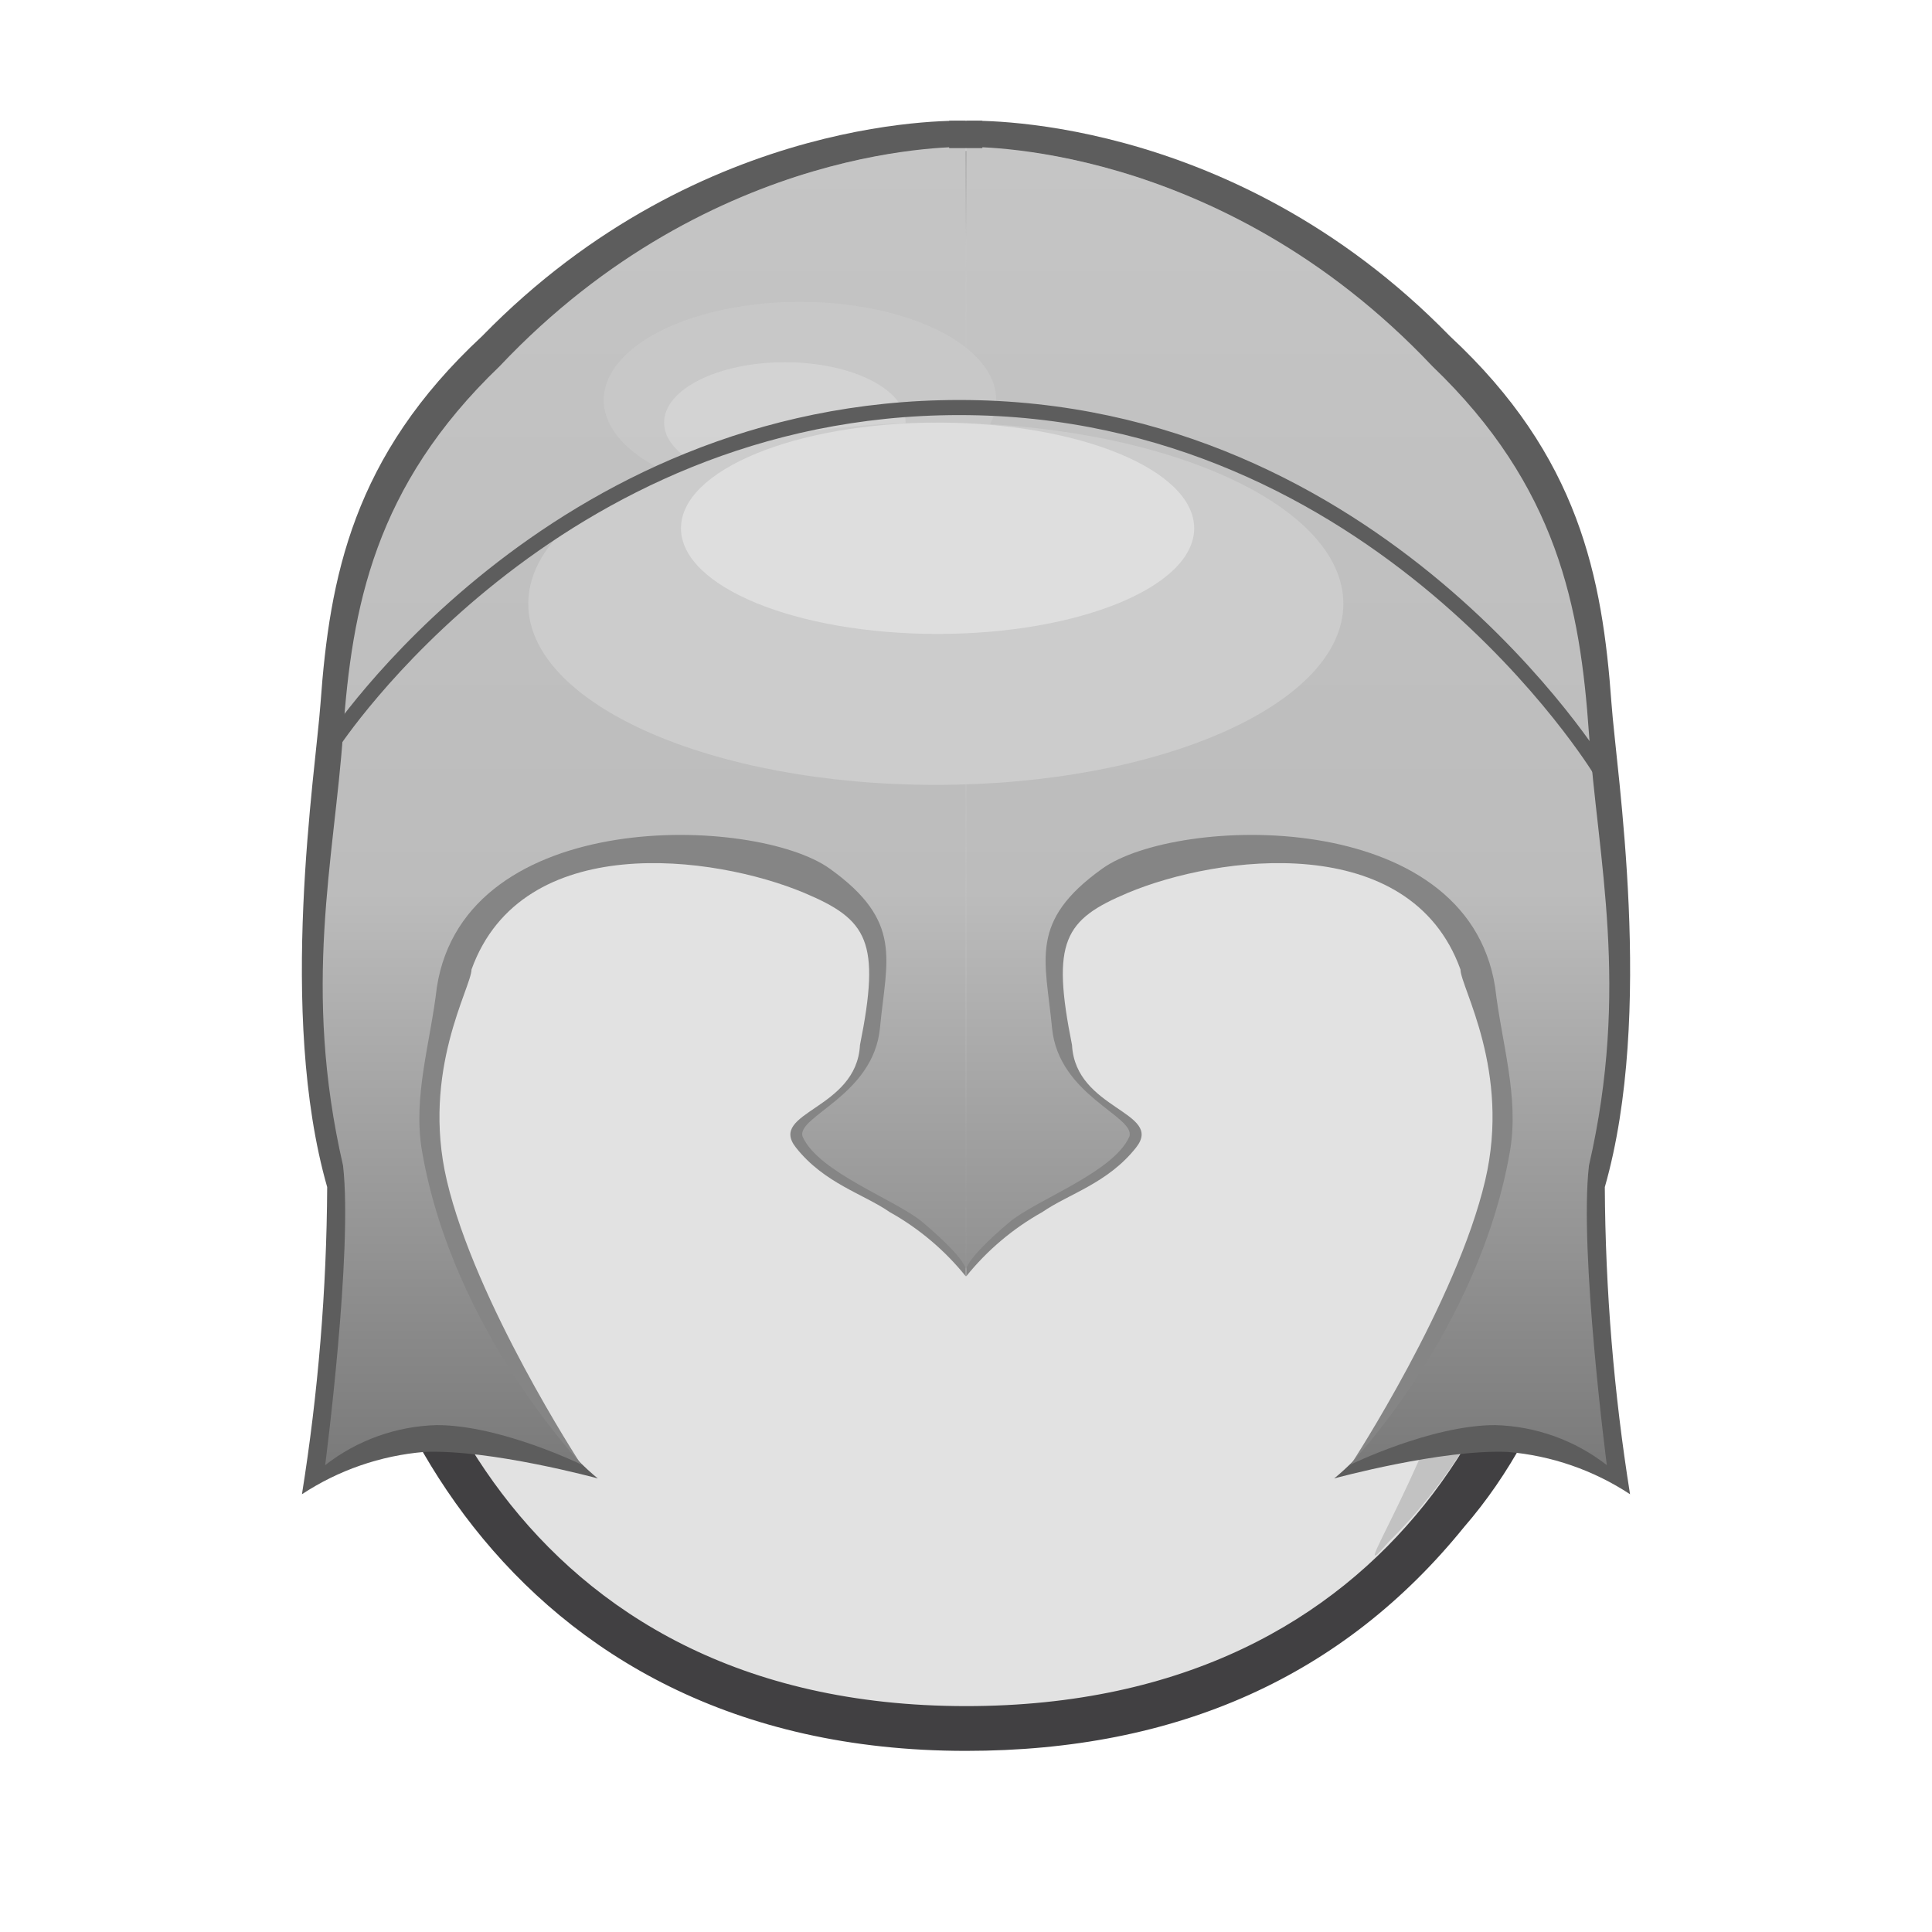
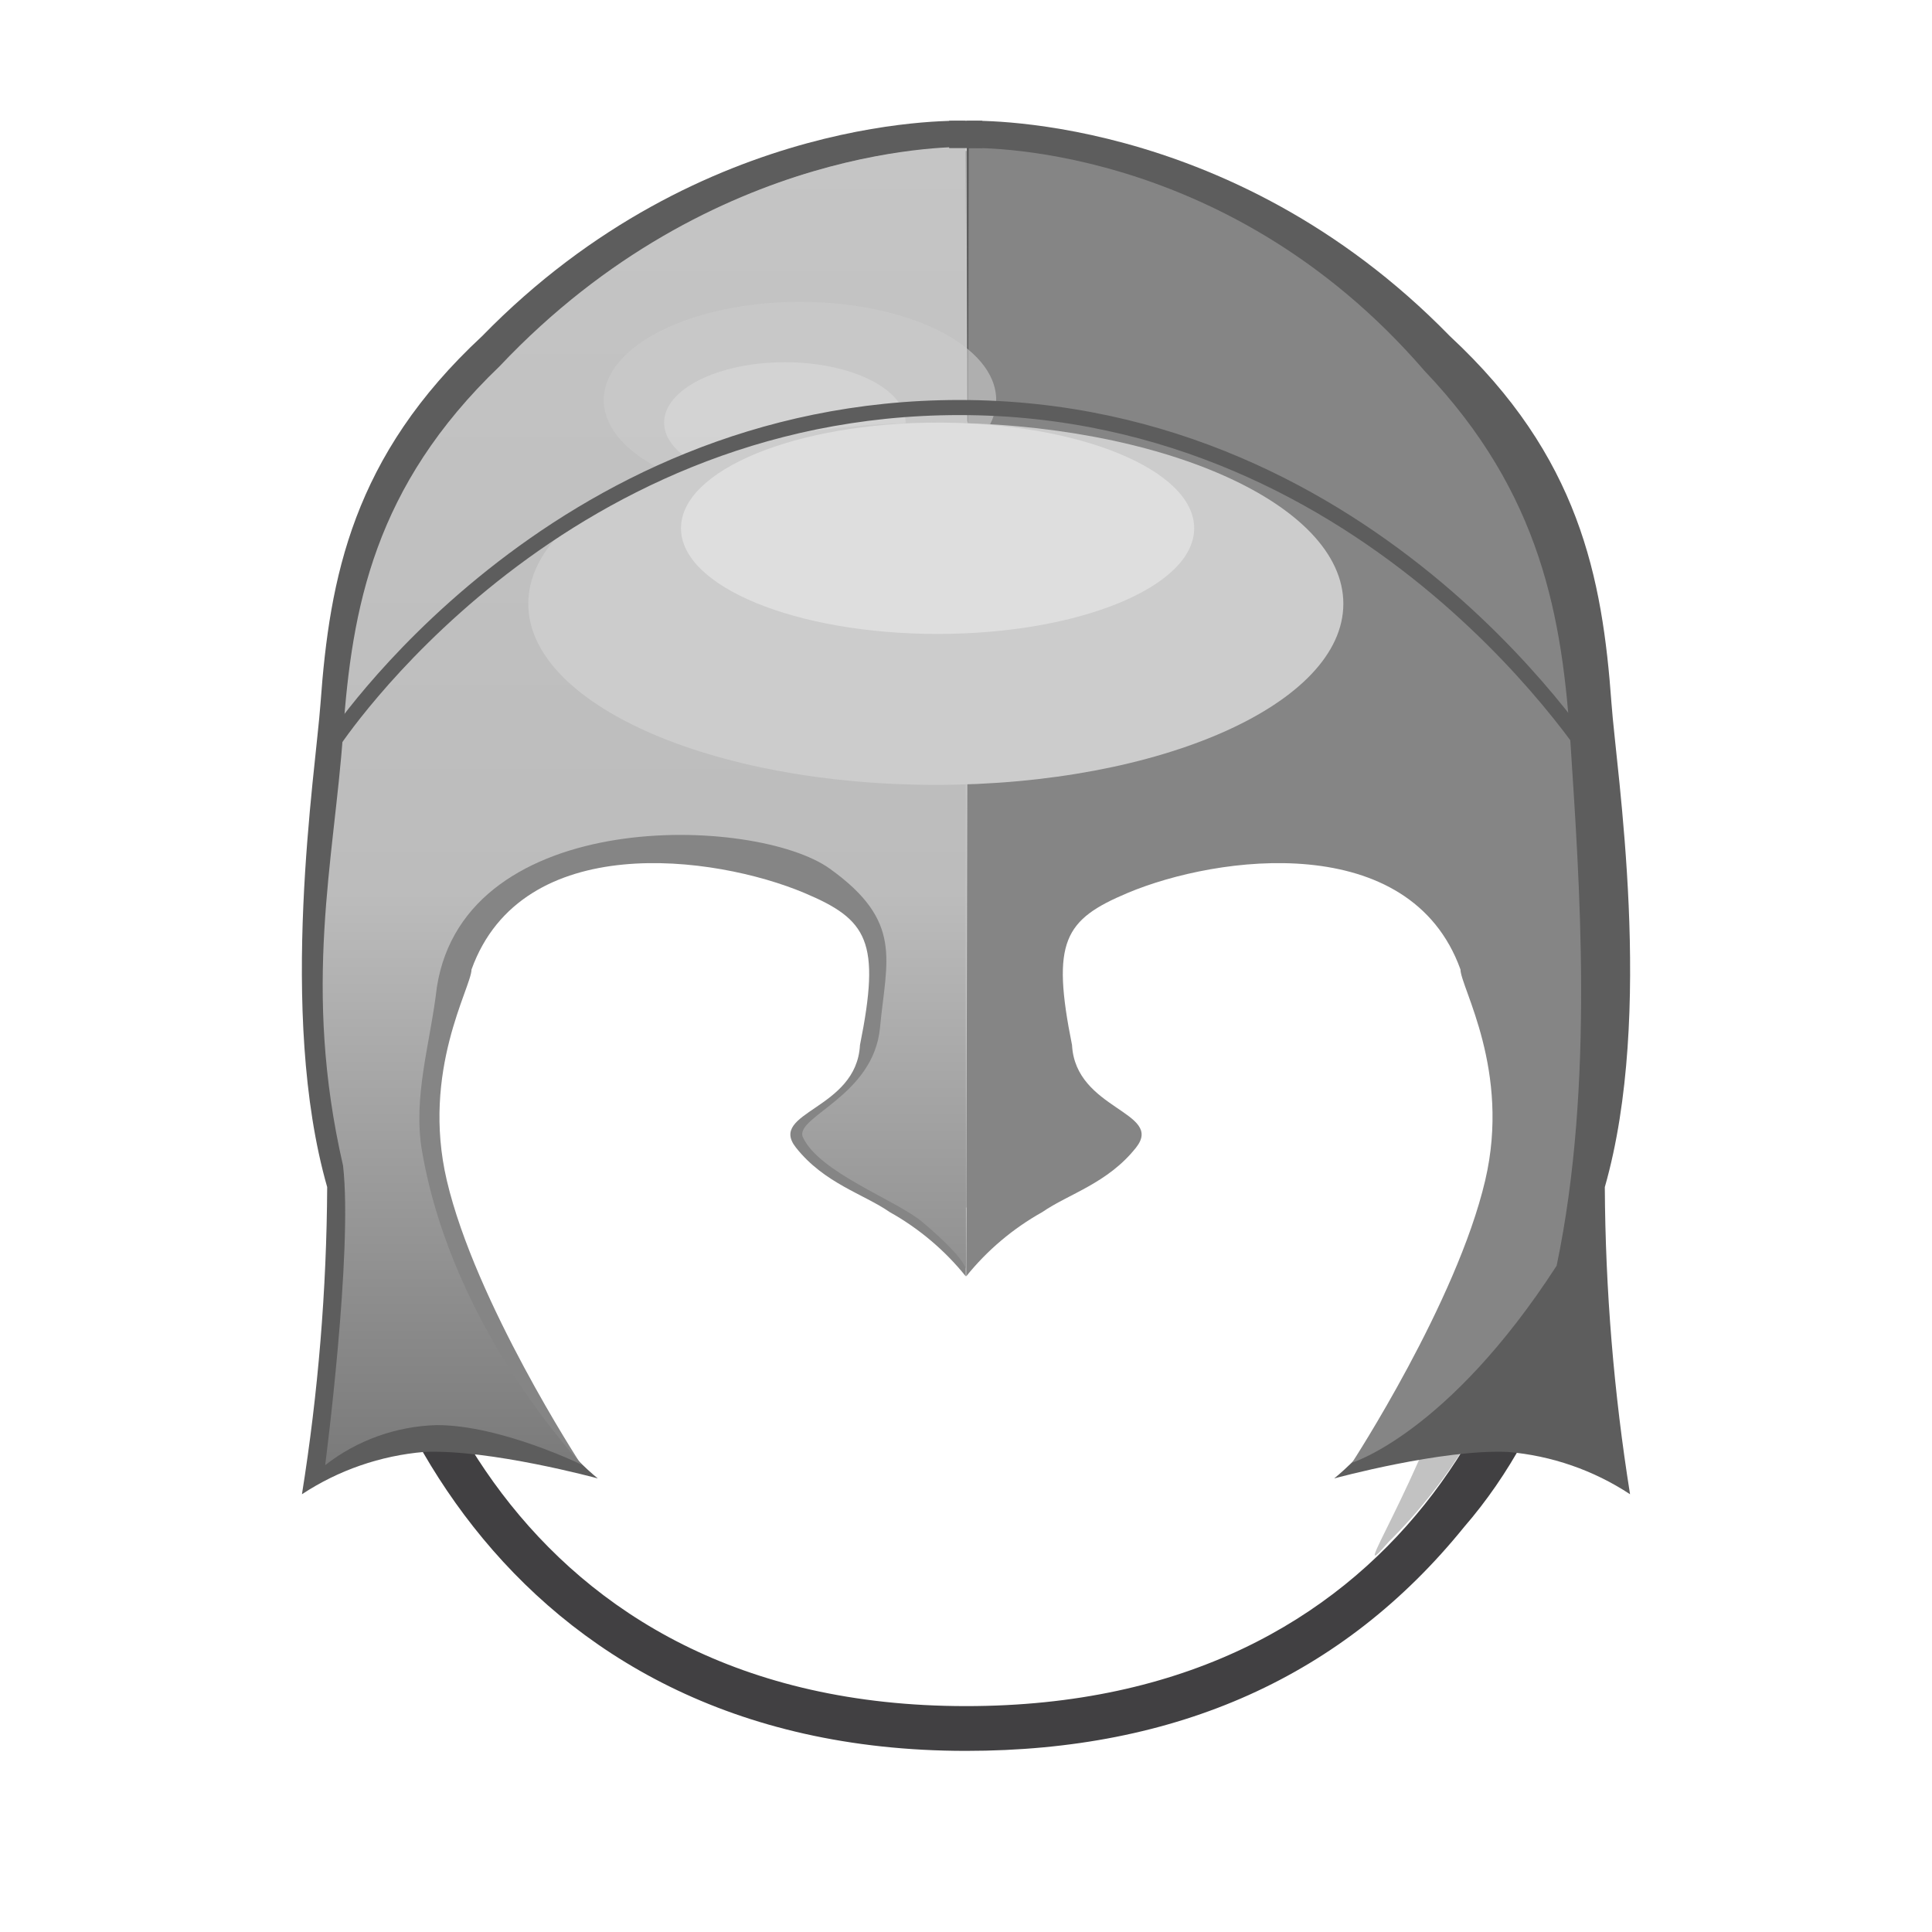
<svg xmlns="http://www.w3.org/2000/svg" width="128" height="128" viewBox="0 0 128 128" fill="none">
-   <path d="M64.004 115.01C34.004 115.01 23.004 90.291 23.004 74.471C23.004 53.707 30.004 29.977 64.004 29.977C91.004 29.977 105.004 44.808 105.004 74.471C105.004 89.302 96.004 115.01 64.004 115.01Z" fill="#E2E2E2" />
  <path d="M64 30.966C86 30.966 103 40.854 103 74.472C103 90.292 93 113.034 64 113.034C34 113.034 25 88.315 25 74.472C25 41.843 42 30.966 64 30.966ZM64 28C45 28 22 35.91 22 74.472C22 90.292 33 116 64 116C78 116 89 111.056 97 101.169C103 94.247 106 84.36 106 74.472C106 43.82 92 28 64 28Z" fill="#414042" />
  <path d="M103 74.471C103 83.37 100 94.246 92 102.156C86 109.078 112 74.642 92 51.901C70 27.182 35 41.842 35 41.842C35 41.842 43 30.965 64 30.965C86 30.965 103 40.853 103 74.471Z" fill="#C2C2C2" />
  <rect x="61" y="10" width="6" height="70" fill="#C5C5C5" />
  <g clip-path="url(#clip0_4655_229592)">
    <path d="M63.969 8.007L63.918 27.878L55.606 54.936C55.606 54.936 30.485 50.881 28.548 62.941C28.471 69.93 25.811 74.84 27.066 79.425C32.885 92.722 39.607 97.95 39.607 97.95C39.607 97.95 32.454 95.999 28.098 96.195C25.208 96.44 22.426 97.403 20.005 98.997C21.081 92.267 21.64 85.464 21.677 78.649C18.379 67.103 20.905 51.187 21.235 46.601C21.837 38.248 23.372 30.227 31.938 22.273C46.614 7.222 63.969 8.007 63.969 8.007Z" fill="#5D5D5D" />
    <path d="M63.812 9.809L63.988 84.564C62.597 82.834 60.886 81.389 58.947 80.305C57.203 79.096 54.61 78.404 52.733 76.029C50.856 73.655 56.746 73.537 56.975 69.241C58.358 62.366 57.497 60.929 53.289 59.159C47.337 56.657 34.586 54.956 31.24 64.229C31.232 65.413 27.894 70.927 29.602 78.206C31.498 86.289 38.421 96.904 38.421 96.904C38.421 96.904 32.062 94.975 24.87 83.86C22.33 71.766 23.392 58.013 23.936 49.464C24.48 40.914 25.872 32.705 33.628 24.563C46.919 9.159 63.812 9.809 63.812 9.809Z" fill="#858585" />
    <path d="M63.966 9.739L63.996 84.194C63.996 84.194 64.242 83.618 61.134 80.981C59.373 79.49 54.243 77.694 53.176 75.308C52.723 73.964 57.877 72.599 58.302 68.089C58.728 63.579 59.863 61.051 54.97 57.548C50.078 54.046 30.819 53.345 28.942 65.411C28.514 69.12 27.336 72.675 27.964 76.287C30.025 88.202 38.599 97.069 38.599 97.069C38.599 97.069 33.206 94.417 28.942 94.417C26.255 94.489 23.661 95.418 21.543 97.069C21.543 97.069 23.387 82.919 22.727 77.222C20.009 65.404 22.144 56.953 22.727 48.601C23.31 40.248 24.798 32.224 33.097 24.268C47.319 9.208 63.966 9.739 63.966 9.739Z" fill="url(#paint0_linear_4655_229592)" />
  </g>
  <g clip-path="url(#clip1_4655_229592)">
    <path d="M64.031 8.007L64.082 27.878L72.394 54.936C72.394 54.936 97.515 50.881 99.452 62.941C99.529 69.93 102.189 74.84 100.934 79.425C95.115 92.722 88.393 97.95 88.393 97.95C88.393 97.95 95.546 95.999 99.902 96.195C102.792 96.44 105.574 97.403 107.995 98.997C106.919 92.267 106.36 85.464 106.323 78.649C109.621 67.103 107.095 51.187 106.765 46.601C106.163 38.248 104.628 30.227 96.062 22.273C81.386 7.222 64.031 8.007 64.031 8.007Z" fill="#5D5D5D" />
    <path d="M64.189 9.809L64.012 84.564C65.403 82.834 67.114 81.389 69.053 80.305C70.797 79.096 73.39 78.404 75.267 76.029C77.144 73.655 71.254 73.537 71.025 69.241C69.641 62.366 70.503 60.929 74.711 59.159C80.663 56.657 93.414 54.956 96.76 64.229C96.768 65.413 100.106 70.927 98.398 78.206C96.502 86.289 89.579 96.904 89.579 96.904C89.579 96.904 95.938 94.975 103.13 83.86C105.67 71.766 104.608 58.013 104.064 49.464C103.52 40.914 102.128 32.705 94.372 24.563C81.081 9.159 64.189 9.809 64.189 9.809Z" fill="#858585" />
-     <path d="M64.034 9.739L64.004 84.194C64.004 84.194 63.758 83.618 66.866 80.981C68.627 79.49 73.757 77.694 74.823 75.308C75.277 73.964 70.123 72.599 69.698 68.089C69.272 63.579 68.137 61.051 73.03 57.548C77.922 54.046 97.181 53.345 99.058 65.411C99.486 69.12 100.664 72.675 100.036 76.287C97.975 88.202 89.4 97.069 89.4 97.069C89.4 97.069 94.794 94.417 99.058 94.417C101.746 94.489 104.339 95.418 106.457 97.069C106.457 97.069 104.613 82.919 105.273 77.222C107.991 65.404 105.856 56.953 105.273 48.601C104.69 40.248 103.202 32.224 94.903 24.268C80.681 9.208 64.034 9.739 64.034 9.739Z" fill="url(#paint1_linear_4655_229592)" />
  </g>
  <rect x="62.883" y="8" width="2.2" height="1.812" fill="#5D5D5D" />
  <g opacity="0.6">
    <path d="M53 33C60.18 33 66 30.09 66 26.5C66 22.91 60.18 20 53 20C45.82 20 40 22.91 40 26.5C40 30.09 45.82 33 53 33Z" fill="#CCCCCC" />
    <path d="M52 32C56.418 32 60 30.209 60 28C60 25.791 56.418 24 52 24C47.582 24 44 25.791 44 28C44 30.209 47.582 32 52 32Z" fill="#DEDEDE" />
  </g>
  <path d="M62 52C76.912 52 89 46.627 89 40C89 33.373 76.912 28 62 28C47.088 28 35 33.373 35 40C35 46.627 47.088 52 62 52Z" fill="#CCCCCC" />
  <path d="M62.117 42C71.506 42 79.117 38.866 79.117 35C79.117 31.134 71.506 28 62.117 28C52.728 28 45.117 31.134 45.117 35C45.117 38.866 52.728 42 62.117 42Z" fill="#DEDEDE" />
  <path d="M22 49.278C22 49.278 36.502 27 63.566 27C91.395 27 106 51 106 51" stroke="#5D5D5D" stroke-miterlimit="10" />
  <defs>
    <linearGradient id="paint0_linear_4655_229592" x1="42.69" y1="9.737" x2="42.69" y2="97.069" gradientUnits="userSpaceOnUse">
      <stop stop-color="#C5C5C5" />
      <stop offset="0.566" stop-color="#BCBCBC" />
      <stop offset="1" stop-color="#7A7A7A" />
    </linearGradient>
    <linearGradient id="paint1_linear_4655_229592" x1="85.31" y1="9.737" x2="85.31" y2="97.069" gradientUnits="userSpaceOnUse">
      <stop stop-color="#C5C5C5" />
      <stop offset="0.566" stop-color="#BCBCBC" />
      <stop offset="1" stop-color="#7A7A7A" />
    </linearGradient>
    <clipPath id="clip0_4655_229592">
      <rect width="44" height="91" fill="white" transform="translate(20 8)" />
    </clipPath>
    <clipPath id="clip1_4655_229592">
      <rect width="44" height="91" fill="white" transform="matrix(-1 0 0 1 108 8)" />
    </clipPath>
  </defs>
</svg>